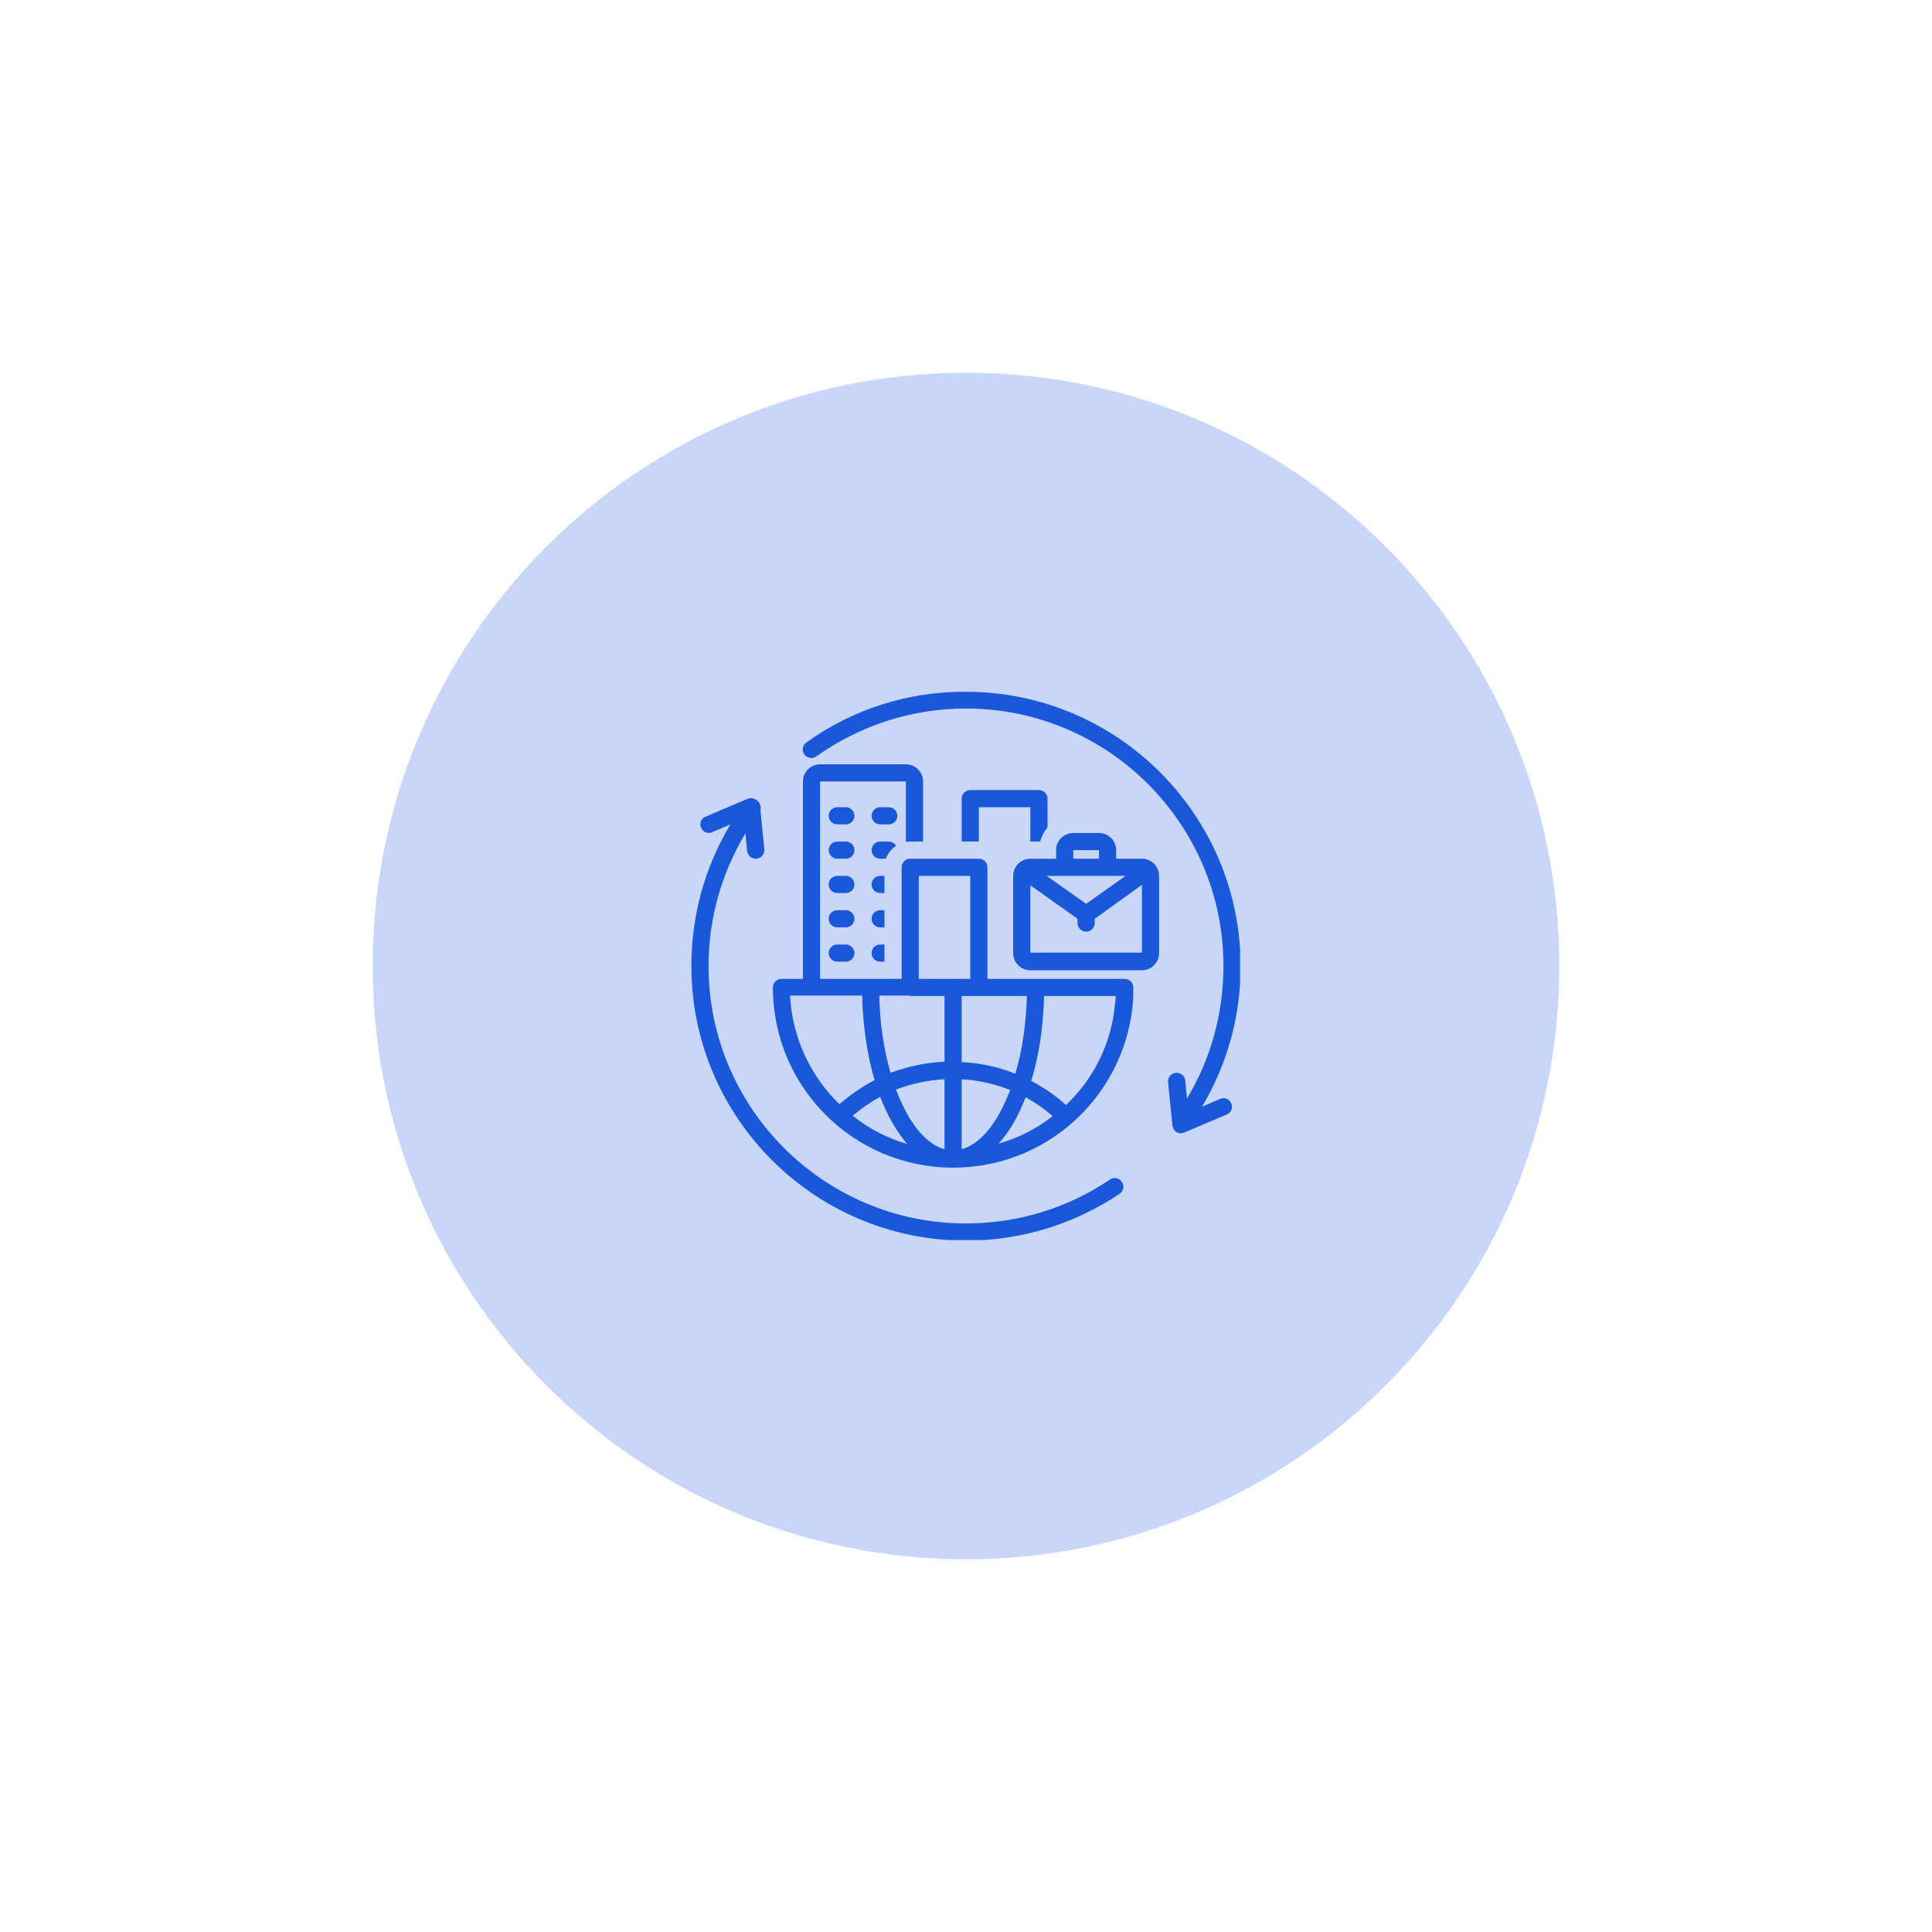
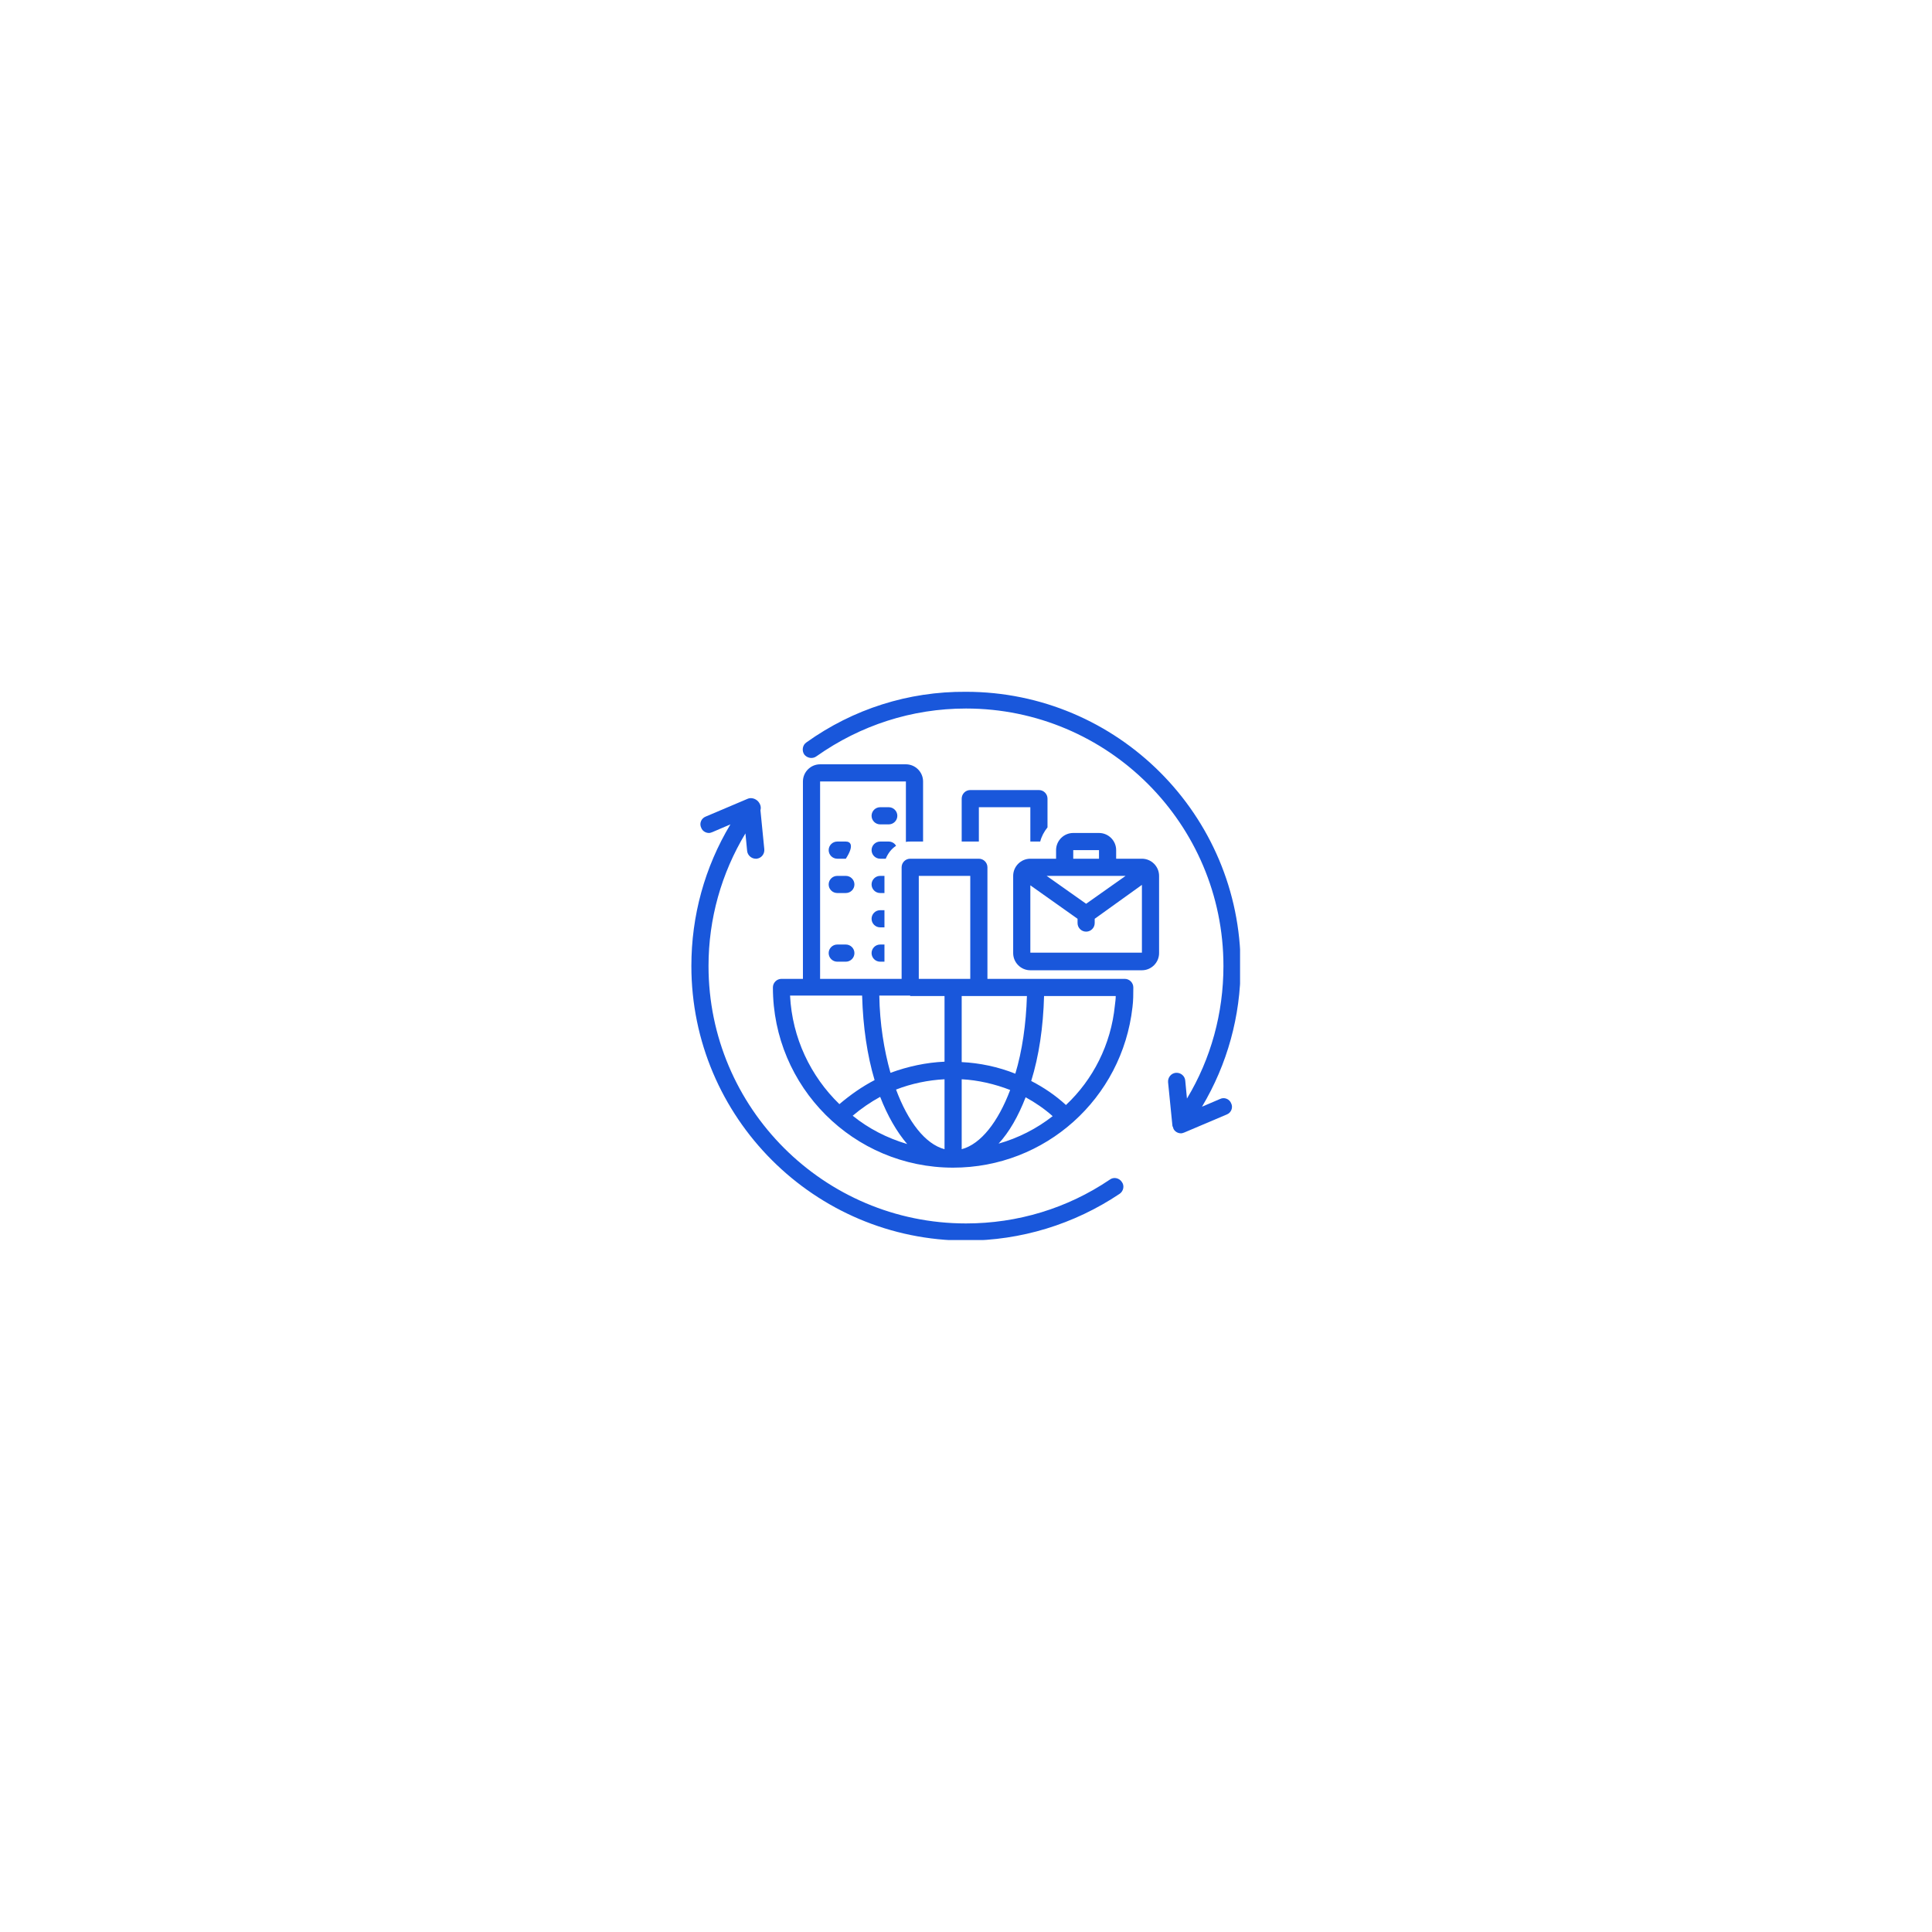
<svg xmlns="http://www.w3.org/2000/svg" width="500" zoomAndPan="magnify" viewBox="0 0 375 375" height="500" preserveAspectRatio="xMidYMid meet" version="1.0">
  <defs>
    <clipPath id="485540679b">
      <path d="M 72.344 72.344 L 302.656 72.344 L 302.656 302.656 L 72.344 302.656 Z M 72.344 72.344 " clip-rule="nonzero" />
    </clipPath>
    <clipPath id="80c632be15">
-       <path d="M 187.5 72.344 C 123.898 72.344 72.344 123.898 72.344 187.5 C 72.344 251.102 123.898 302.656 187.5 302.656 C 251.102 302.656 302.656 251.102 302.656 187.5 C 302.656 123.898 251.102 72.344 187.5 72.344 Z M 187.5 72.344 " clip-rule="nonzero" />
-     </clipPath>
+       </clipPath>
    <clipPath id="44039857b0">
      <path d="M 155 134.195 L 240.695 134.195 L 240.695 220 L 155 220 Z M 155 134.195 " clip-rule="nonzero" />
    </clipPath>
    <clipPath id="90fb8fa700">
      <path d="M 134.195 154 L 219 154 L 219 240.695 L 134.195 240.695 Z M 134.195 154 " clip-rule="nonzero" />
    </clipPath>
  </defs>
  <g clip-path="url(#485540679b)">
    <g clip-path="url(#80c632be15)">
      <path fill="#c8d7f9" d="M 72.344 72.344 L 302.656 72.344 L 302.656 302.656 L 72.344 302.656 Z M 72.344 72.344 " fill-opacity="1" fill-rule="nonzero" />
    </g>
  </g>
-   <path fill="#1957db" d="M 164.176 156.68 L 162.512 156.68 C 161.594 156.68 160.844 157.43 160.844 158.348 C 160.844 159.262 161.594 160.012 162.512 160.012 L 164.176 160.012 C 165.094 160.012 165.844 159.262 165.844 158.348 C 165.844 157.43 165.094 156.68 164.176 156.68 Z M 164.176 156.68 " fill-opacity="1" fill-rule="nonzero" />
  <path fill="#1957db" d="M 172.504 156.68 L 170.84 156.68 C 169.922 156.68 169.172 157.43 169.172 158.348 C 169.172 159.262 169.922 160.012 170.84 160.012 L 172.504 160.012 C 173.422 160.012 174.172 159.262 174.172 158.348 C 174.172 157.43 173.422 156.68 172.504 156.68 Z M 172.504 156.68 " fill-opacity="1" fill-rule="nonzero" />
-   <path fill="#1957db" d="M 164.176 163.344 L 162.512 163.344 C 161.594 163.344 160.844 164.094 160.844 165.008 C 160.844 165.926 161.594 166.676 162.512 166.676 L 164.176 166.676 C 165.094 166.676 165.844 165.926 165.844 165.008 C 165.844 164.094 165.094 163.344 164.176 163.344 Z M 164.176 163.344 " fill-opacity="1" fill-rule="nonzero" />
+   <path fill="#1957db" d="M 164.176 163.344 L 162.512 163.344 C 161.594 163.344 160.844 164.094 160.844 165.008 C 160.844 165.926 161.594 166.676 162.512 166.676 L 164.176 166.676 C 165.844 164.094 165.094 163.344 164.176 163.344 Z M 164.176 163.344 " fill-opacity="1" fill-rule="nonzero" />
  <path fill="#1957db" d="M 164.176 170.008 L 162.512 170.008 C 161.594 170.008 160.844 170.758 160.844 171.672 C 160.844 172.59 161.594 173.336 162.512 173.336 L 164.176 173.336 C 165.094 173.336 165.844 172.59 165.844 171.672 C 165.844 170.758 165.094 170.008 164.176 170.008 Z M 164.176 170.008 " fill-opacity="1" fill-rule="nonzero" />
-   <path fill="#1957db" d="M 164.176 176.668 L 162.512 176.668 C 161.594 176.668 160.844 177.418 160.844 178.336 C 160.844 179.25 161.594 180 162.512 180 L 164.176 180 C 165.094 180 165.844 179.25 165.844 178.336 C 165.844 177.418 165.094 176.668 164.176 176.668 Z M 164.176 176.668 " fill-opacity="1" fill-rule="nonzero" />
  <path fill="#1957db" d="M 164.176 183.332 L 162.512 183.332 C 161.594 183.332 160.844 184.082 160.844 184.996 C 160.844 185.914 161.594 186.664 162.512 186.664 L 164.176 186.664 C 165.094 186.664 165.844 185.914 165.844 184.996 C 165.844 184.082 165.094 183.332 164.176 183.332 Z M 164.176 183.332 " fill-opacity="1" fill-rule="nonzero" />
  <path fill="#1957db" d="M 173.922 164.176 C 173.672 163.676 173.09 163.344 172.504 163.344 L 170.84 163.344 C 169.922 163.344 169.172 164.094 169.172 165.008 C 169.172 165.926 169.922 166.676 170.84 166.676 L 171.922 166.676 C 172.34 165.676 173.004 164.758 173.922 164.176 Z M 173.922 164.176 " fill-opacity="1" fill-rule="nonzero" />
  <path fill="#1957db" d="M 171.672 170.008 L 170.84 170.008 C 169.922 170.008 169.172 170.758 169.172 171.672 C 169.172 172.59 169.922 173.336 170.84 173.336 L 171.672 173.336 Z M 171.672 170.008 " fill-opacity="1" fill-rule="nonzero" />
  <path fill="#1957db" d="M 171.672 176.668 L 170.84 176.668 C 169.922 176.668 169.172 177.418 169.172 178.336 C 169.172 179.25 169.922 180 170.84 180 L 171.672 180 Z M 171.672 176.668 " fill-opacity="1" fill-rule="nonzero" />
  <path fill="#1957db" d="M 169.172 184.996 C 169.172 185.914 169.922 186.664 170.84 186.664 L 171.672 186.664 L 171.672 183.332 L 170.84 183.332 C 169.922 183.332 169.172 184.082 169.172 184.996 Z M 169.172 184.996 " fill-opacity="1" fill-rule="nonzero" />
  <path fill="#1957db" d="M 184.996 226.641 C 202.902 226.641 217.812 213.23 219.812 195.492 C 219.977 194.242 219.977 192.91 219.977 191.66 C 219.977 190.746 219.227 189.996 218.312 189.996 L 191.66 189.996 L 191.66 168.34 C 191.66 167.426 190.91 166.676 189.996 166.676 L 176.668 166.676 C 175.754 166.676 175.004 167.426 175.004 168.34 L 175.004 189.996 L 159.18 189.996 L 159.18 151.684 L 175.836 151.684 L 175.836 163.426 C 176.086 163.344 176.418 163.344 176.668 163.344 L 179.168 163.344 L 179.168 151.684 C 179.168 149.852 177.668 148.352 175.836 148.352 L 159.18 148.352 C 157.348 148.352 155.848 149.852 155.848 151.684 L 155.848 189.996 L 151.684 189.996 C 150.766 189.996 150.02 190.746 150.02 191.66 C 150.02 210.984 165.676 226.641 184.996 226.641 Z M 186.664 223.059 L 186.664 209.484 C 189.828 209.648 193.078 210.398 196.074 211.566 C 193.742 217.73 190.41 222.059 186.664 223.059 Z M 199.074 212.98 C 200.906 213.98 202.738 215.23 204.32 216.645 C 201.238 219.062 197.656 220.895 193.824 221.977 C 195.906 219.727 197.656 216.645 199.074 212.98 Z M 183.332 223.059 C 179.586 222.059 176.254 217.73 173.922 211.484 C 176.918 210.316 180.168 209.648 183.332 209.484 Z M 176.086 222.059 C 172.172 220.895 168.59 219.062 165.508 216.562 C 167.176 215.148 169.008 213.898 170.84 212.898 C 172.254 216.562 174.086 219.727 176.086 222.059 Z M 206.902 214.48 C 204.82 212.566 202.57 211.066 200.156 209.816 C 201.656 204.984 202.488 199.406 202.652 193.328 L 216.562 193.328 C 216.562 193.91 216.48 194.492 216.395 195.16 C 215.648 202.738 212.148 209.566 206.902 214.48 Z M 199.324 193.328 C 199.156 198.824 198.406 203.988 197.074 208.402 C 193.742 207.07 190.16 206.32 186.664 206.152 L 186.664 193.328 Z M 178.336 170.008 L 188.328 170.008 L 188.328 189.996 L 178.336 189.996 Z M 176.668 193.328 L 183.332 193.328 L 183.332 206.07 C 179.75 206.234 176.254 206.984 172.84 208.234 C 171.59 203.82 170.758 198.656 170.672 193.242 L 176.668 193.242 Z M 167.34 193.328 C 167.508 199.324 168.34 204.902 169.758 209.648 C 167.34 210.898 165.094 212.48 162.926 214.312 C 157.348 208.902 153.766 201.488 153.348 193.242 L 167.34 193.242 Z M 167.34 193.328 " fill-opacity="1" fill-rule="nonzero" />
  <path fill="#1957db" d="M 199.988 188.328 L 221.645 188.328 C 223.477 188.328 224.977 186.828 224.977 184.996 L 224.977 170.008 C 224.977 168.176 223.477 166.676 221.645 166.676 L 216.645 166.676 L 216.645 165.008 C 216.645 163.176 215.148 161.68 213.316 161.68 L 208.316 161.68 C 206.484 161.68 204.984 163.176 204.984 165.008 L 204.984 166.676 L 199.988 166.676 C 198.156 166.676 196.656 168.176 196.656 170.008 L 196.656 184.996 C 196.656 186.828 198.156 188.328 199.988 188.328 Z M 199.988 184.996 L 199.988 171.84 L 209.152 178.336 L 209.152 179.168 C 209.152 180.082 209.898 180.832 210.816 180.832 C 211.73 180.832 212.48 180.082 212.48 179.168 L 212.48 178.336 L 221.645 171.754 L 221.645 184.914 L 199.988 184.914 Z M 206.652 170.008 L 218.477 170.008 L 210.816 175.422 L 203.152 170.008 Z M 208.316 165.008 L 213.316 165.008 L 213.316 166.676 L 208.316 166.676 Z M 208.316 165.008 " fill-opacity="1" fill-rule="nonzero" />
  <g clip-path="url(#44039857b0)">
    <path fill="#1957db" d="M 158.512 146.77 C 167.008 140.773 177.004 137.523 187.496 137.523 C 215.062 137.523 237.469 159.93 237.469 187.496 C 237.469 196.656 235.051 205.484 230.387 213.23 L 230.055 209.734 C 229.973 208.816 229.141 208.152 228.223 208.234 C 227.309 208.316 226.641 209.152 226.723 210.066 L 227.555 218.395 C 227.555 218.562 227.641 218.727 227.723 218.895 C 227.723 218.895 227.723 218.895 227.723 218.977 C 227.973 219.645 228.641 219.977 229.223 219.977 C 229.473 219.977 229.641 219.895 229.887 219.812 L 238.133 216.312 C 238.965 215.98 239.383 214.98 238.965 214.148 C 238.633 213.316 237.633 212.898 236.801 213.316 L 233.305 214.812 C 238.219 206.57 240.801 197.242 240.801 187.578 C 240.801 158.18 216.895 134.277 187.496 134.277 C 176.336 134.195 165.594 137.609 156.516 144.105 C 155.766 144.605 155.598 145.688 156.098 146.438 C 156.68 147.188 157.762 147.352 158.512 146.77 Z M 158.512 146.77 " fill-opacity="1" fill-rule="nonzero" />
  </g>
  <g clip-path="url(#90fb8fa700)">
    <path fill="#1957db" d="M 187.496 240.801 C 198.156 240.801 208.484 237.633 217.312 231.723 C 218.062 231.223 218.312 230.137 217.73 229.391 C 217.23 228.641 216.148 228.391 215.398 228.973 C 207.152 234.551 197.492 237.469 187.496 237.469 C 159.93 237.469 137.523 215.062 137.523 187.496 C 137.523 178.336 140.023 169.508 144.688 161.762 L 145.02 165.176 C 145.105 166.008 145.855 166.676 146.688 166.676 C 146.77 166.676 146.77 166.676 146.852 166.676 C 147.77 166.59 148.434 165.758 148.352 164.844 L 147.602 157.266 C 147.77 156.68 147.602 156.098 147.188 155.598 C 146.688 155.016 145.855 154.766 145.188 155.016 L 136.941 158.512 C 136.109 158.848 135.691 159.844 136.109 160.68 C 136.359 161.344 137.023 161.68 137.609 161.68 C 137.859 161.68 138.023 161.594 138.273 161.512 L 141.773 160.012 C 136.777 168.34 134.195 177.75 134.195 187.496 C 134.195 216.895 158.098 240.801 187.496 240.801 Z M 187.496 240.801 " fill-opacity="1" fill-rule="nonzero" />
  </g>
  <path fill="#1957db" d="M 201.906 163.344 C 202.156 162.344 202.652 161.43 203.32 160.594 L 203.32 155.016 C 203.32 154.098 202.57 153.348 201.656 153.348 L 188.328 153.348 C 187.414 153.348 186.664 154.098 186.664 155.016 L 186.664 163.344 L 189.996 163.344 L 189.996 156.68 L 199.988 156.68 L 199.988 163.344 Z M 201.906 163.344 " fill-opacity="1" fill-rule="nonzero" />
</svg>